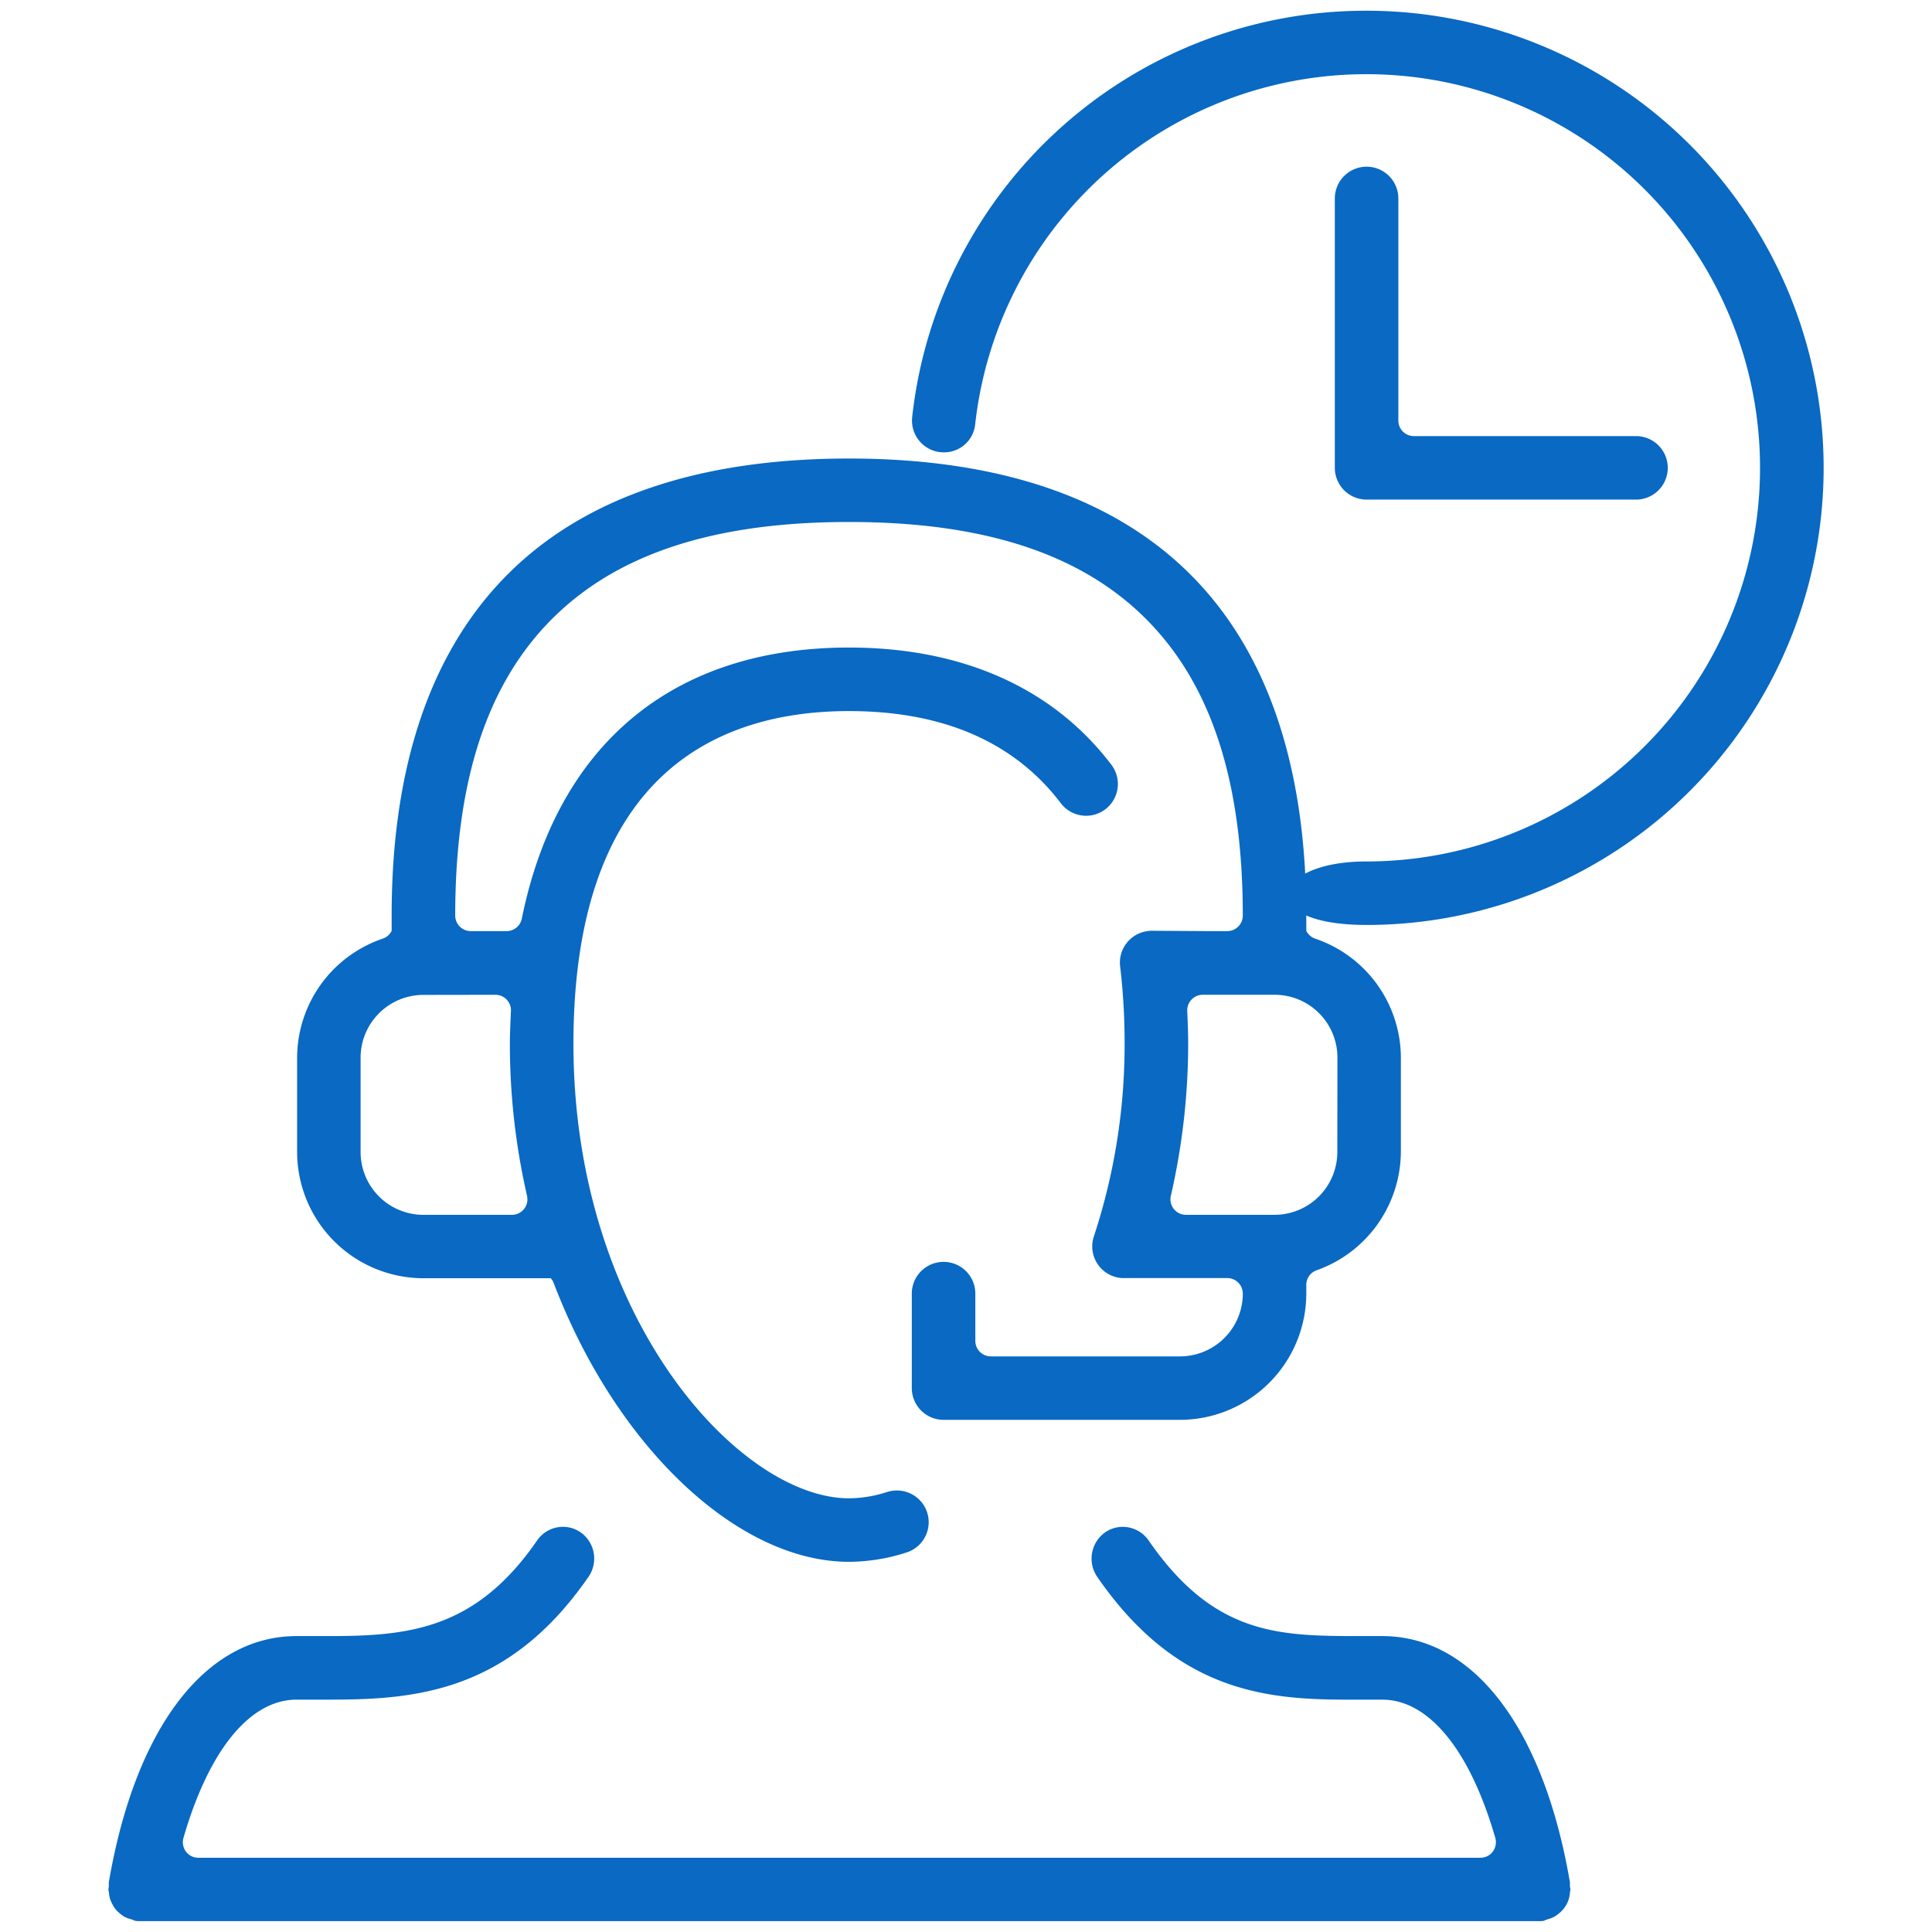
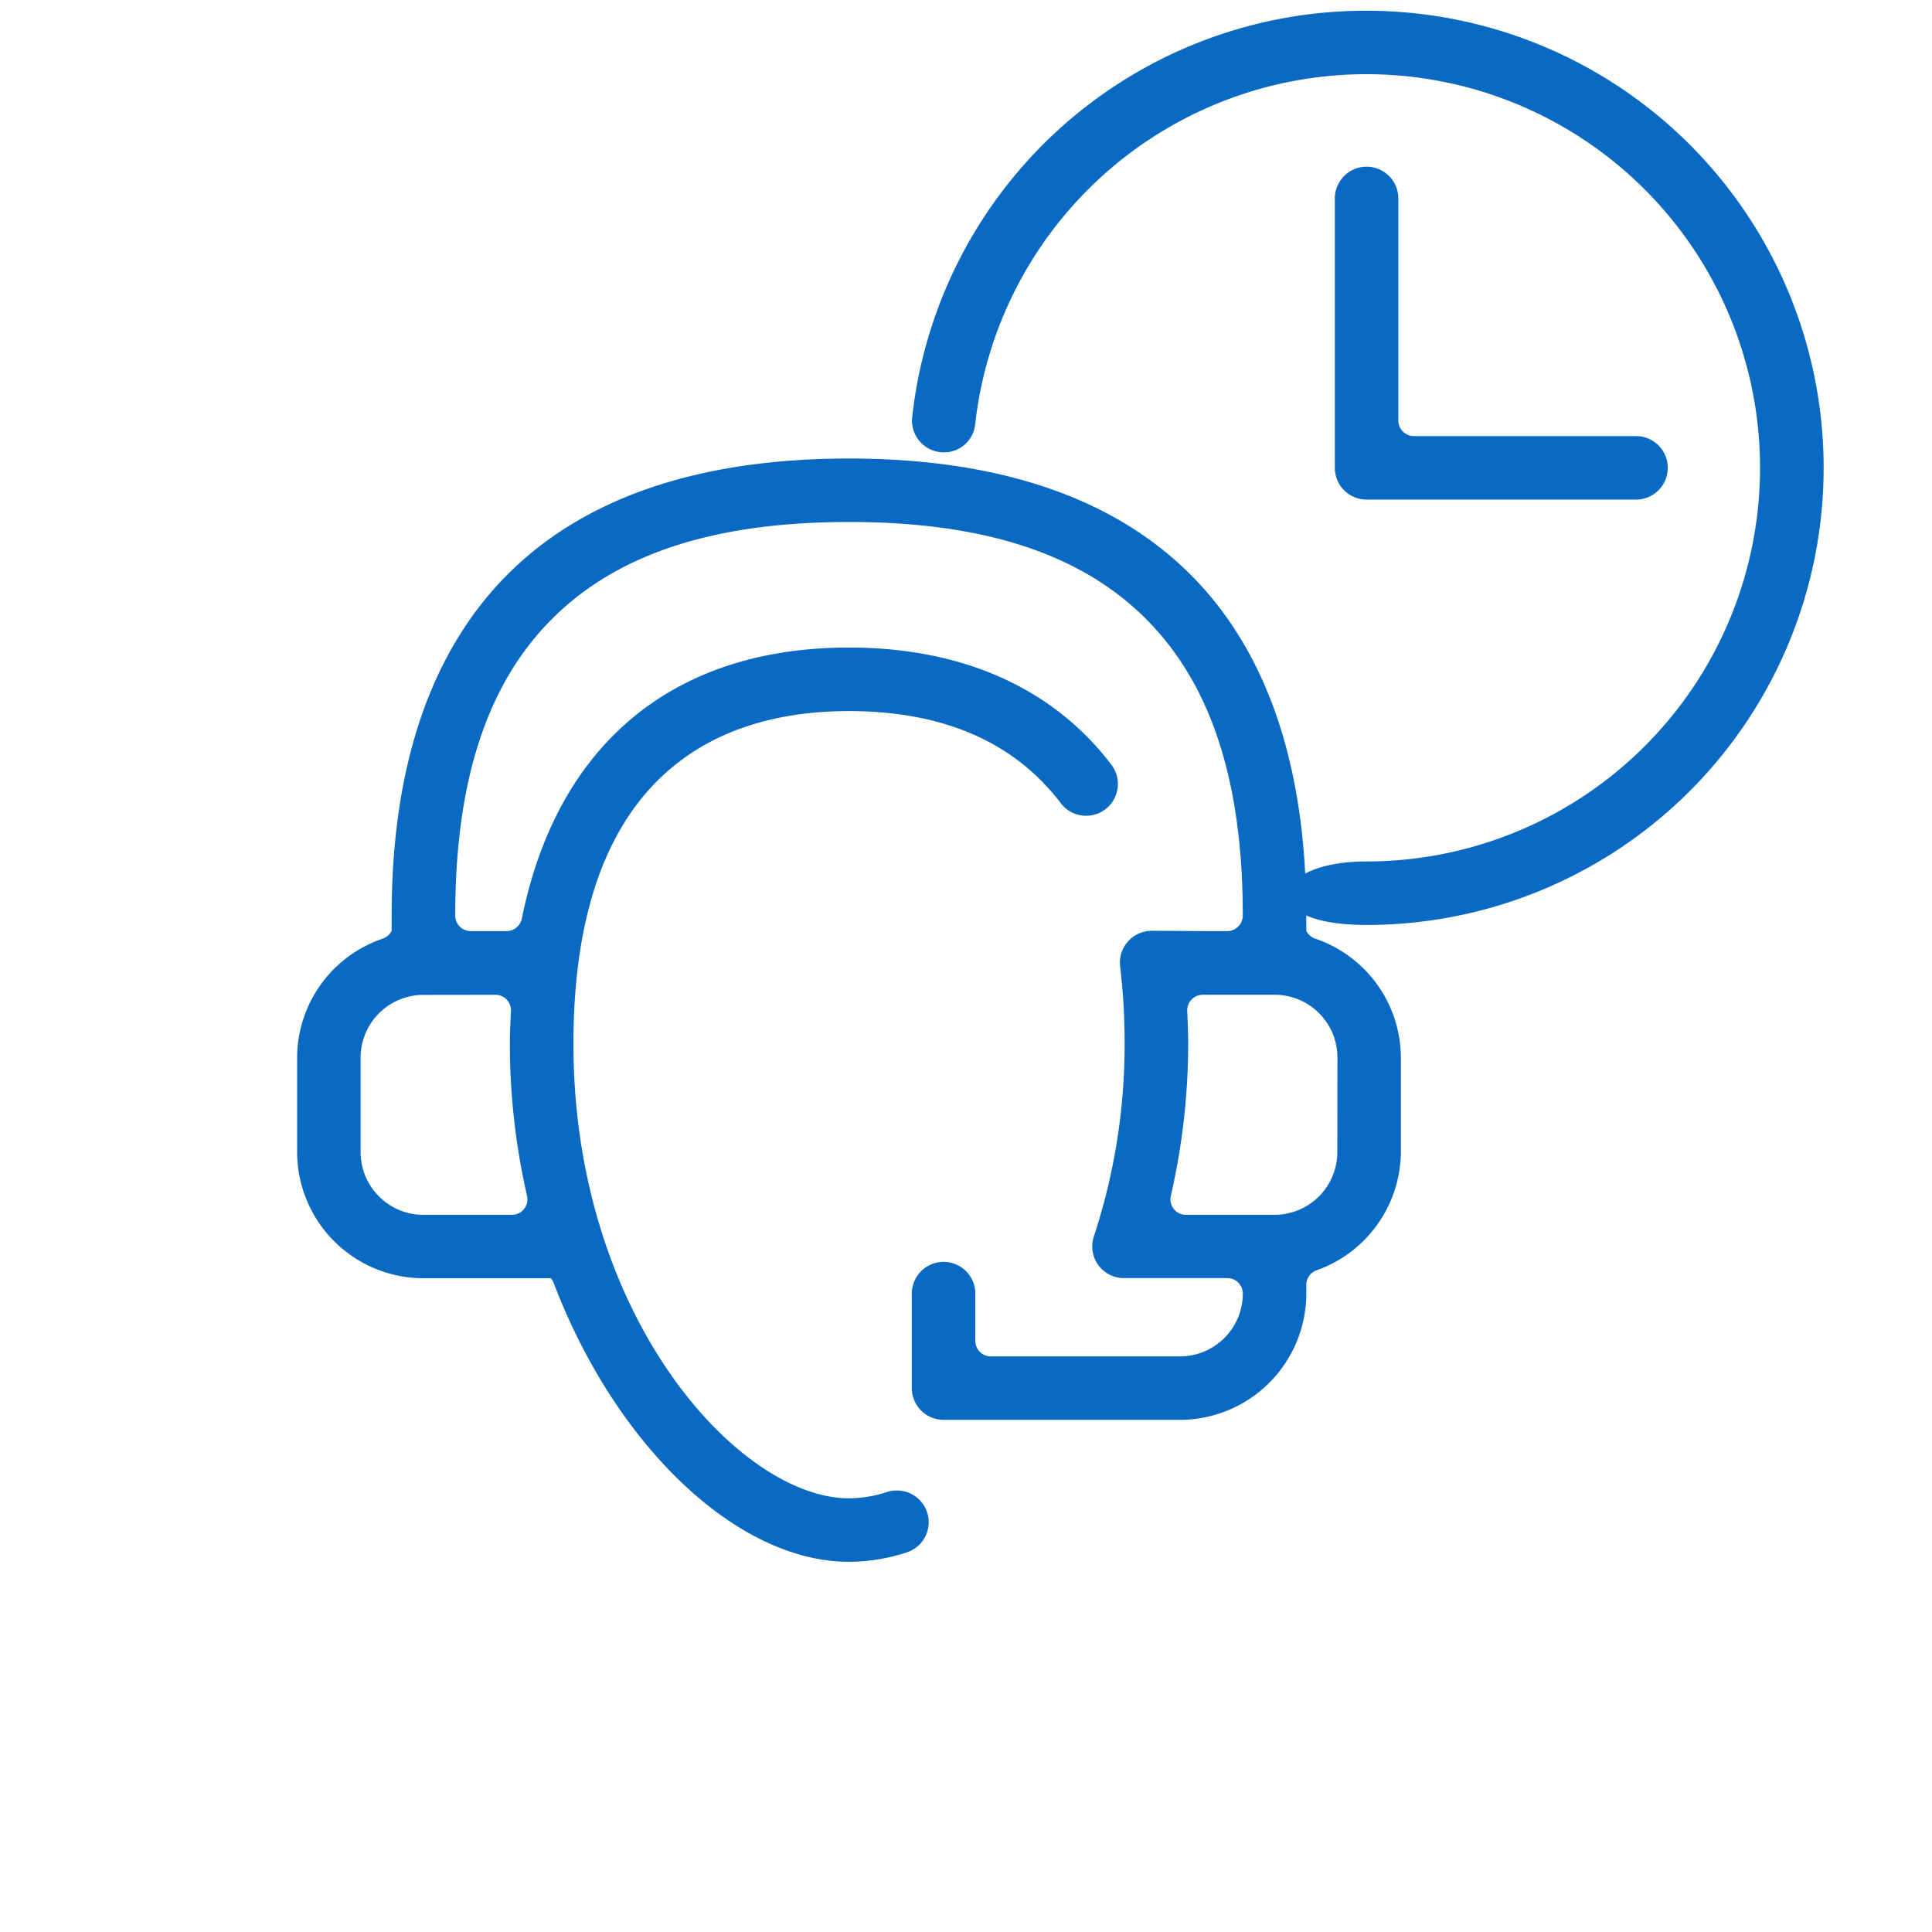
<svg xmlns="http://www.w3.org/2000/svg" height="90" width="90" viewBox="0 0 90 90">
  <g fill="#0969c3">
-     <path d="M73.137 87.9a1.148 1.148 0 010-.193c-1.223-7.2-4.492-11.492-8.748-11.492h-.938c-3.842 0-6.876-.006-9.947-4.459a1.463 1.463 0 00-1.2-.629 1.438 1.438 0 00-.831.262 1.5 1.5 0 00-.364 2.061c3.642 5.284 7.737 5.726 11.618 5.726h1.661c2.169 0 4.088 2.348 5.269 6.441a.732.732 0 01-.115.635.711.711 0 01-.571.289H9.231a.711.711 0 01-.571-.289.729.729 0 01-.113-.637c1.183-4.092 3.1-6.44 5.271-6.44H15.466c4.049 0 8.308-.444 11.952-5.726a1.492 1.492 0 00-.361-2.059 1.434 1.434 0 00-.833-.265 1.461 1.461 0 00-1.2.631c-2.848 4.131-5.938 4.459-9.681 4.459h-1.526c-4.257 0-7.525 4.294-8.751 11.49a.952.952 0 010 .188.777.777 0 01-.02.132 1.146 1.146 0 01.031.162 1.512 1.512 0 00.054.284 1.438 1.438 0 00.116.256 1.382 1.382 0 00.149.227 1.468 1.468 0 00.2.194 1.632 1.632 0 00.221.154 1.415 1.415 0 00.279.1 1.945 1.945 0 01.2.078 1.373 1.373 0 00.2.014h65.22a1.672 1.672 0 00.2-.013 1.313 1.313 0 01.2-.08 1.466 1.466 0 00.266-.1 1.381 1.381 0 00.228-.157 1.319 1.319 0 00.2-.19 1.335 1.335 0 00.322-.772 1.359 1.359 0 01.029-.16 1.148 1.148 0 01-.024-.122z" />
    <path d="M61.264 43.725a.725.725 0 01-.412-.365v-.7c0-6.97-1.815-12.32-5.4-15.9s-8.933-5.4-15.907-5.4-12.323 1.816-15.9 5.4-5.4 8.929-5.4 15.877v.725a.722.722 0 01-.411.362 5.874 5.874 0 00-3.993 5.54v4.4a5.889 5.889 0 005.885 5.881h5.933a.724.724 0 01.129.21c2.917 7.654 8.576 13 13.761 13a8.775 8.775 0 002.684-.436 1.478 1.478 0 00-.453-2.886 1.53 1.53 0 00-.455.069 5.82 5.82 0 01-1.775.295c-5.11 0-12.837-8.441-12.837-21.165 0-12.817 6.981-15.507 12.837-15.507 4.366 0 7.677 1.432 9.843 4.26a1.48 1.48 0 102.348-1.8c-2.712-3.546-6.928-5.42-12.191-5.42-8.178 0-13.59 4.486-15.242 12.63a.725.725 0 01-.709.58h-1.67a.724.724 0 01-.723-.723c0-6.266 1.477-10.789 4.515-13.825s7.561-4.511 13.828-4.511 10.794 1.476 13.83 4.511 4.515 7.56 4.515 13.825a.724.724 0 01-.723.723h-.917l-2.6-.016h-.035a1.215 1.215 0 00-.151.014 1.481 1.481 0 00-1.288 1.648 29.867 29.867 0 01.209 3.607 28.54 28.54 0 01-1.433 8.971 1.477 1.477 0 001.319 1.939h4.897a.724.724 0 01.723.723 2.929 2.929 0 01-2.927 2.925h-8.81a.723.723 0 01-.723-.723v-2.2a1.48 1.48 0 00-2.96 0v4.4a1.481 1.481 0 001.479 1.479h11.013a5.891 5.891 0 005.885-5.883v-.406a.721.721 0 01.482-.679 5.89 5.89 0 003.924-5.519v-4.4a5.874 5.874 0 00-3.994-5.53zm-38.185 2.616a.724.724 0 01.723.754l-.009.182c-.02.463-.041.9-.041 1.36a31.718 31.718 0 00.8 7.072.724.724 0 01-.706.883h-4.123a2.927 2.927 0 01-2.925-2.923v-4.4a2.927 2.927 0 012.925-2.923zm39.219 7.327a2.927 2.927 0 01-2.925 2.923h-4.131a.722.722 0 01-.7-.883 31.767 31.767 0 00.808-7.072c0-.522-.022-1.04-.044-1.543a.724.724 0 01.723-.753h3.349a2.927 2.927 0 012.925 2.923zM63.662 7.765a1.482 1.482 0 00-1.481 1.479v12.55a1.482 1.482 0 001.481 1.479h12.55a1.479 1.479 0 000-2.958h-10.35a.722.722 0 01-.721-.723V9.244a1.482 1.482 0 00-1.479-1.479z" />
-     <path d="M63.658.5a21.26 21.26 0 00-21.165 18.929 1.481 1.481 0 001.3 1.634 1.671 1.671 0 00.176.009 1.454 1.454 0 001.46-1.317A18.337 18.337 0 1163.658 40.13c-4.52 0-5.251 2.958 0 2.958a21.294 21.294 0 000-42.588z" />
+     <path d="M63.658.5a21.26 21.26 0 00-21.165 18.929 1.481 1.481 0 001.3 1.634 1.671 1.671 0 00.176.009 1.454 1.454 0 001.46-1.317A18.337 18.337 0 1163.658 40.13c-4.52 0-5.251 2.958 0 2.958a21.294 21.294 0 000-42.588" />
  </g>
  <path d="M0 0h90v90H0z" fill="none" />
</svg>